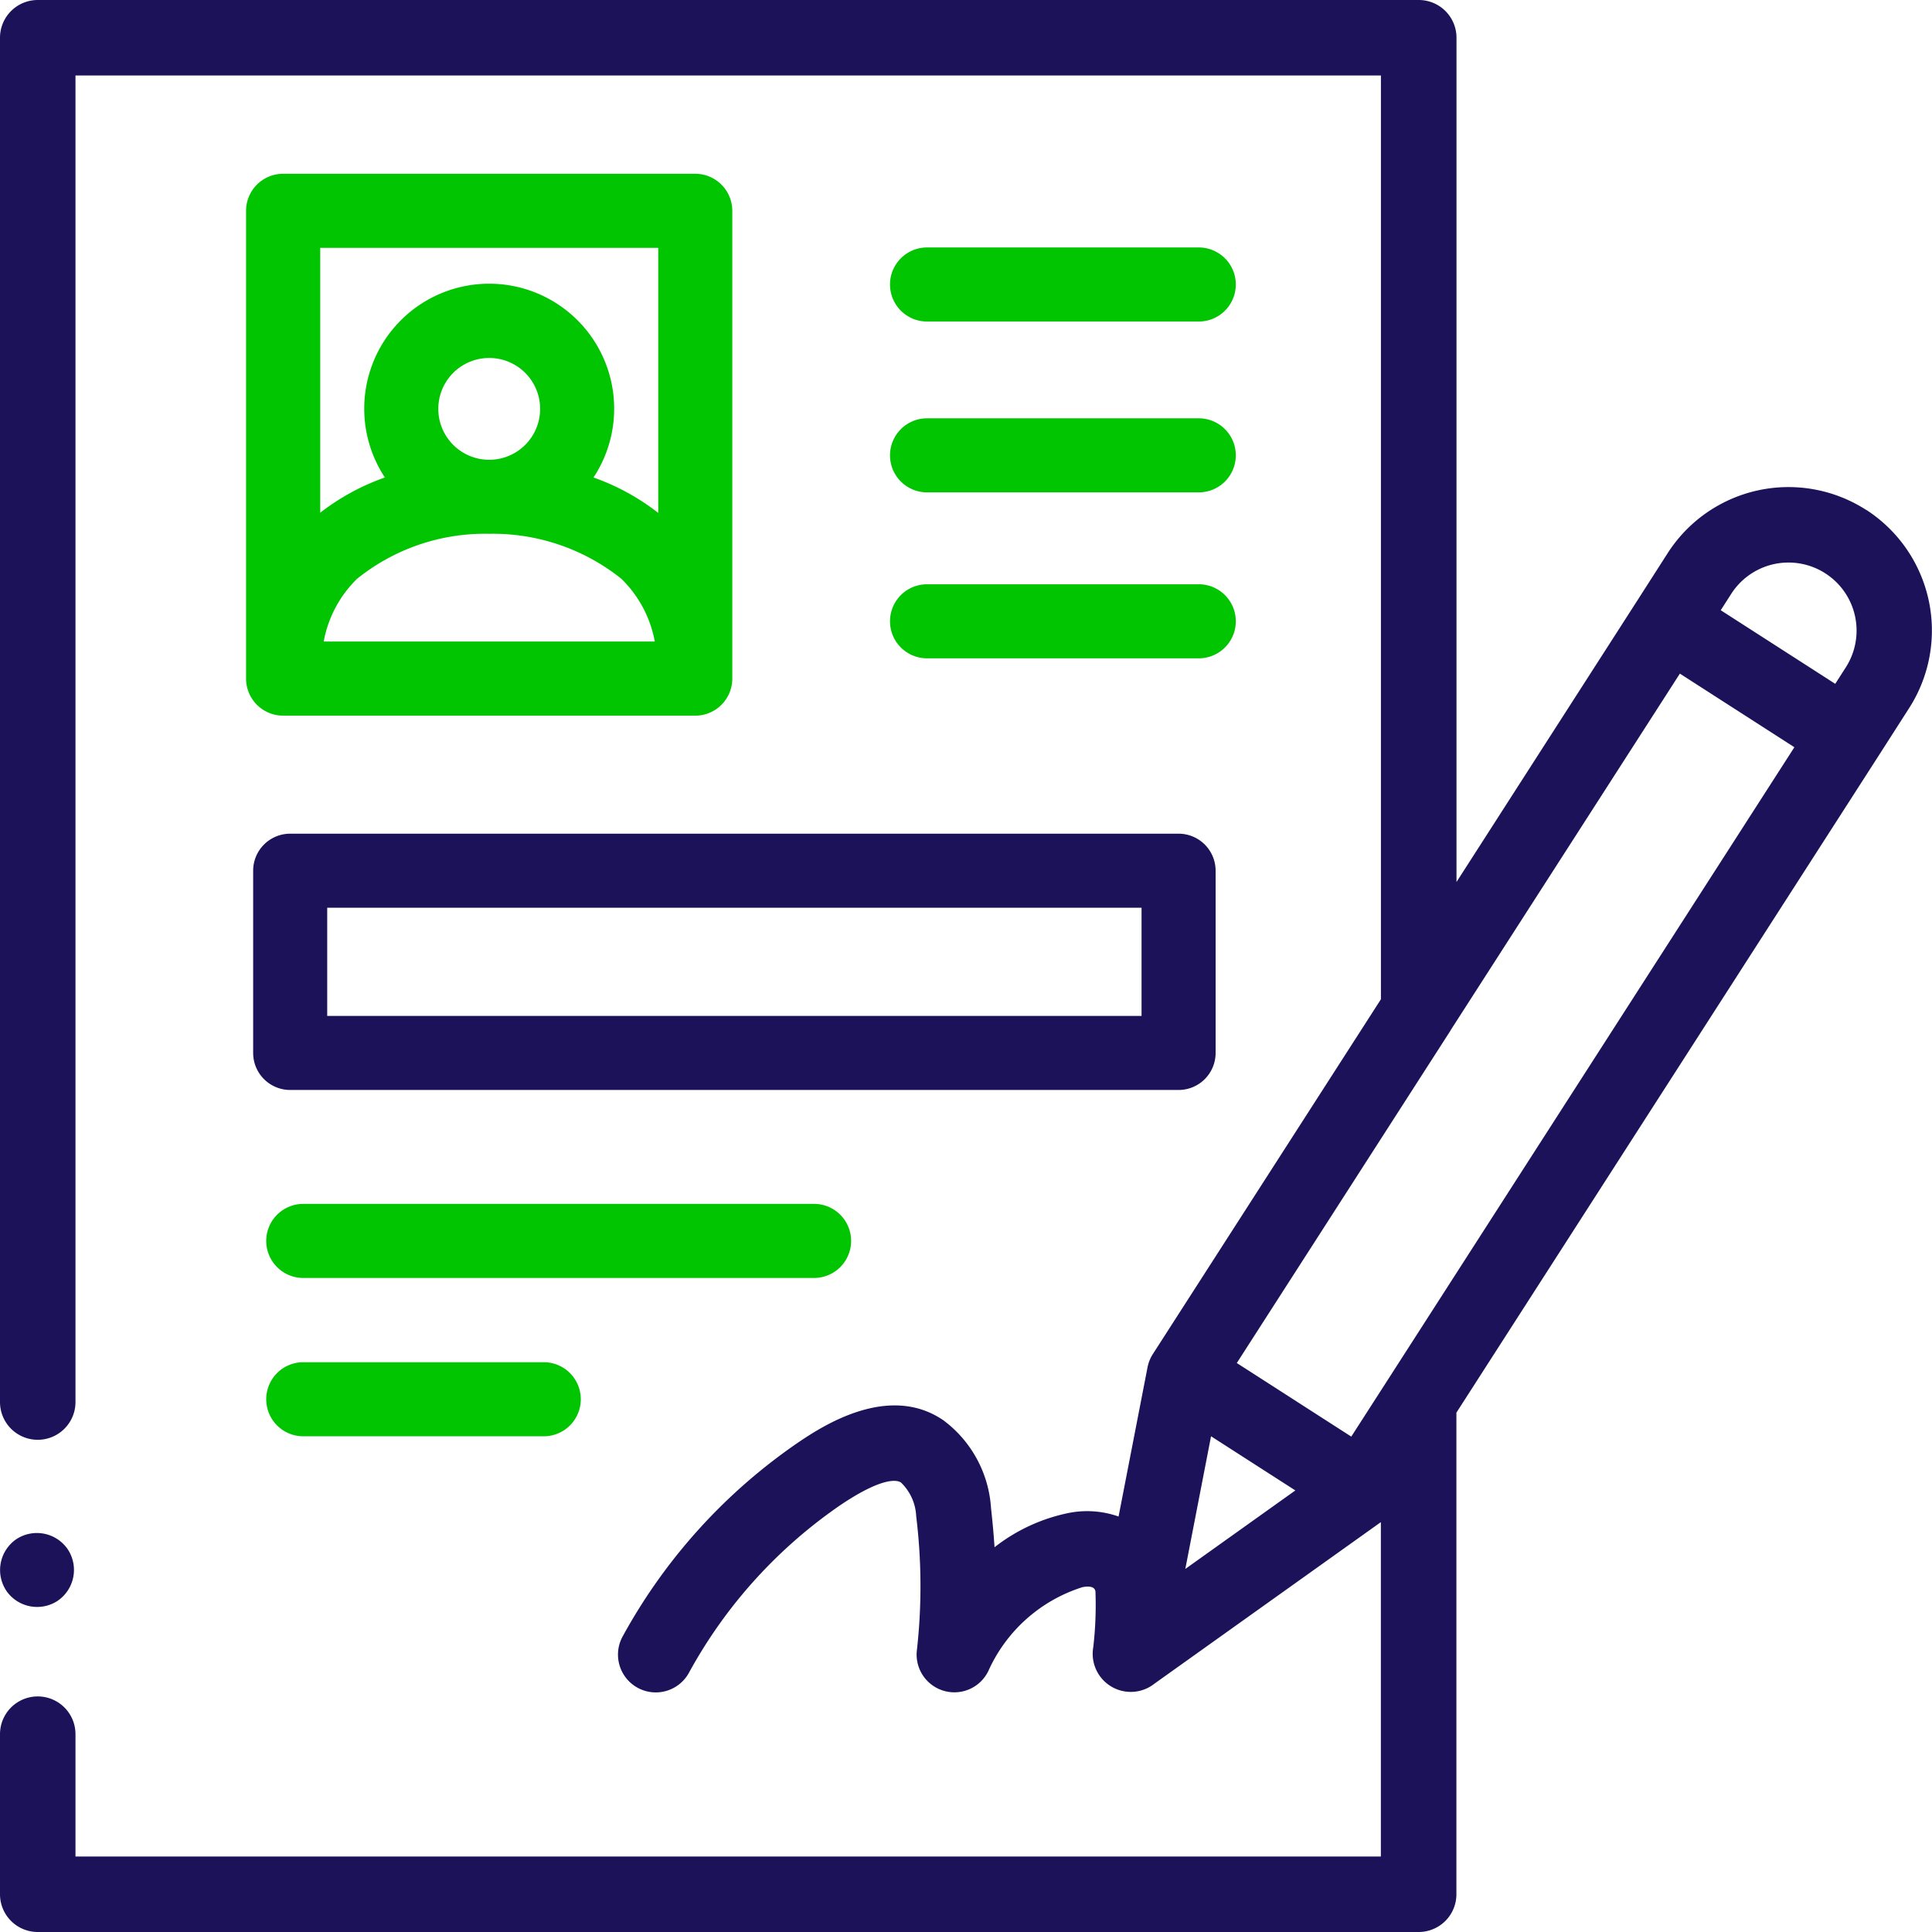
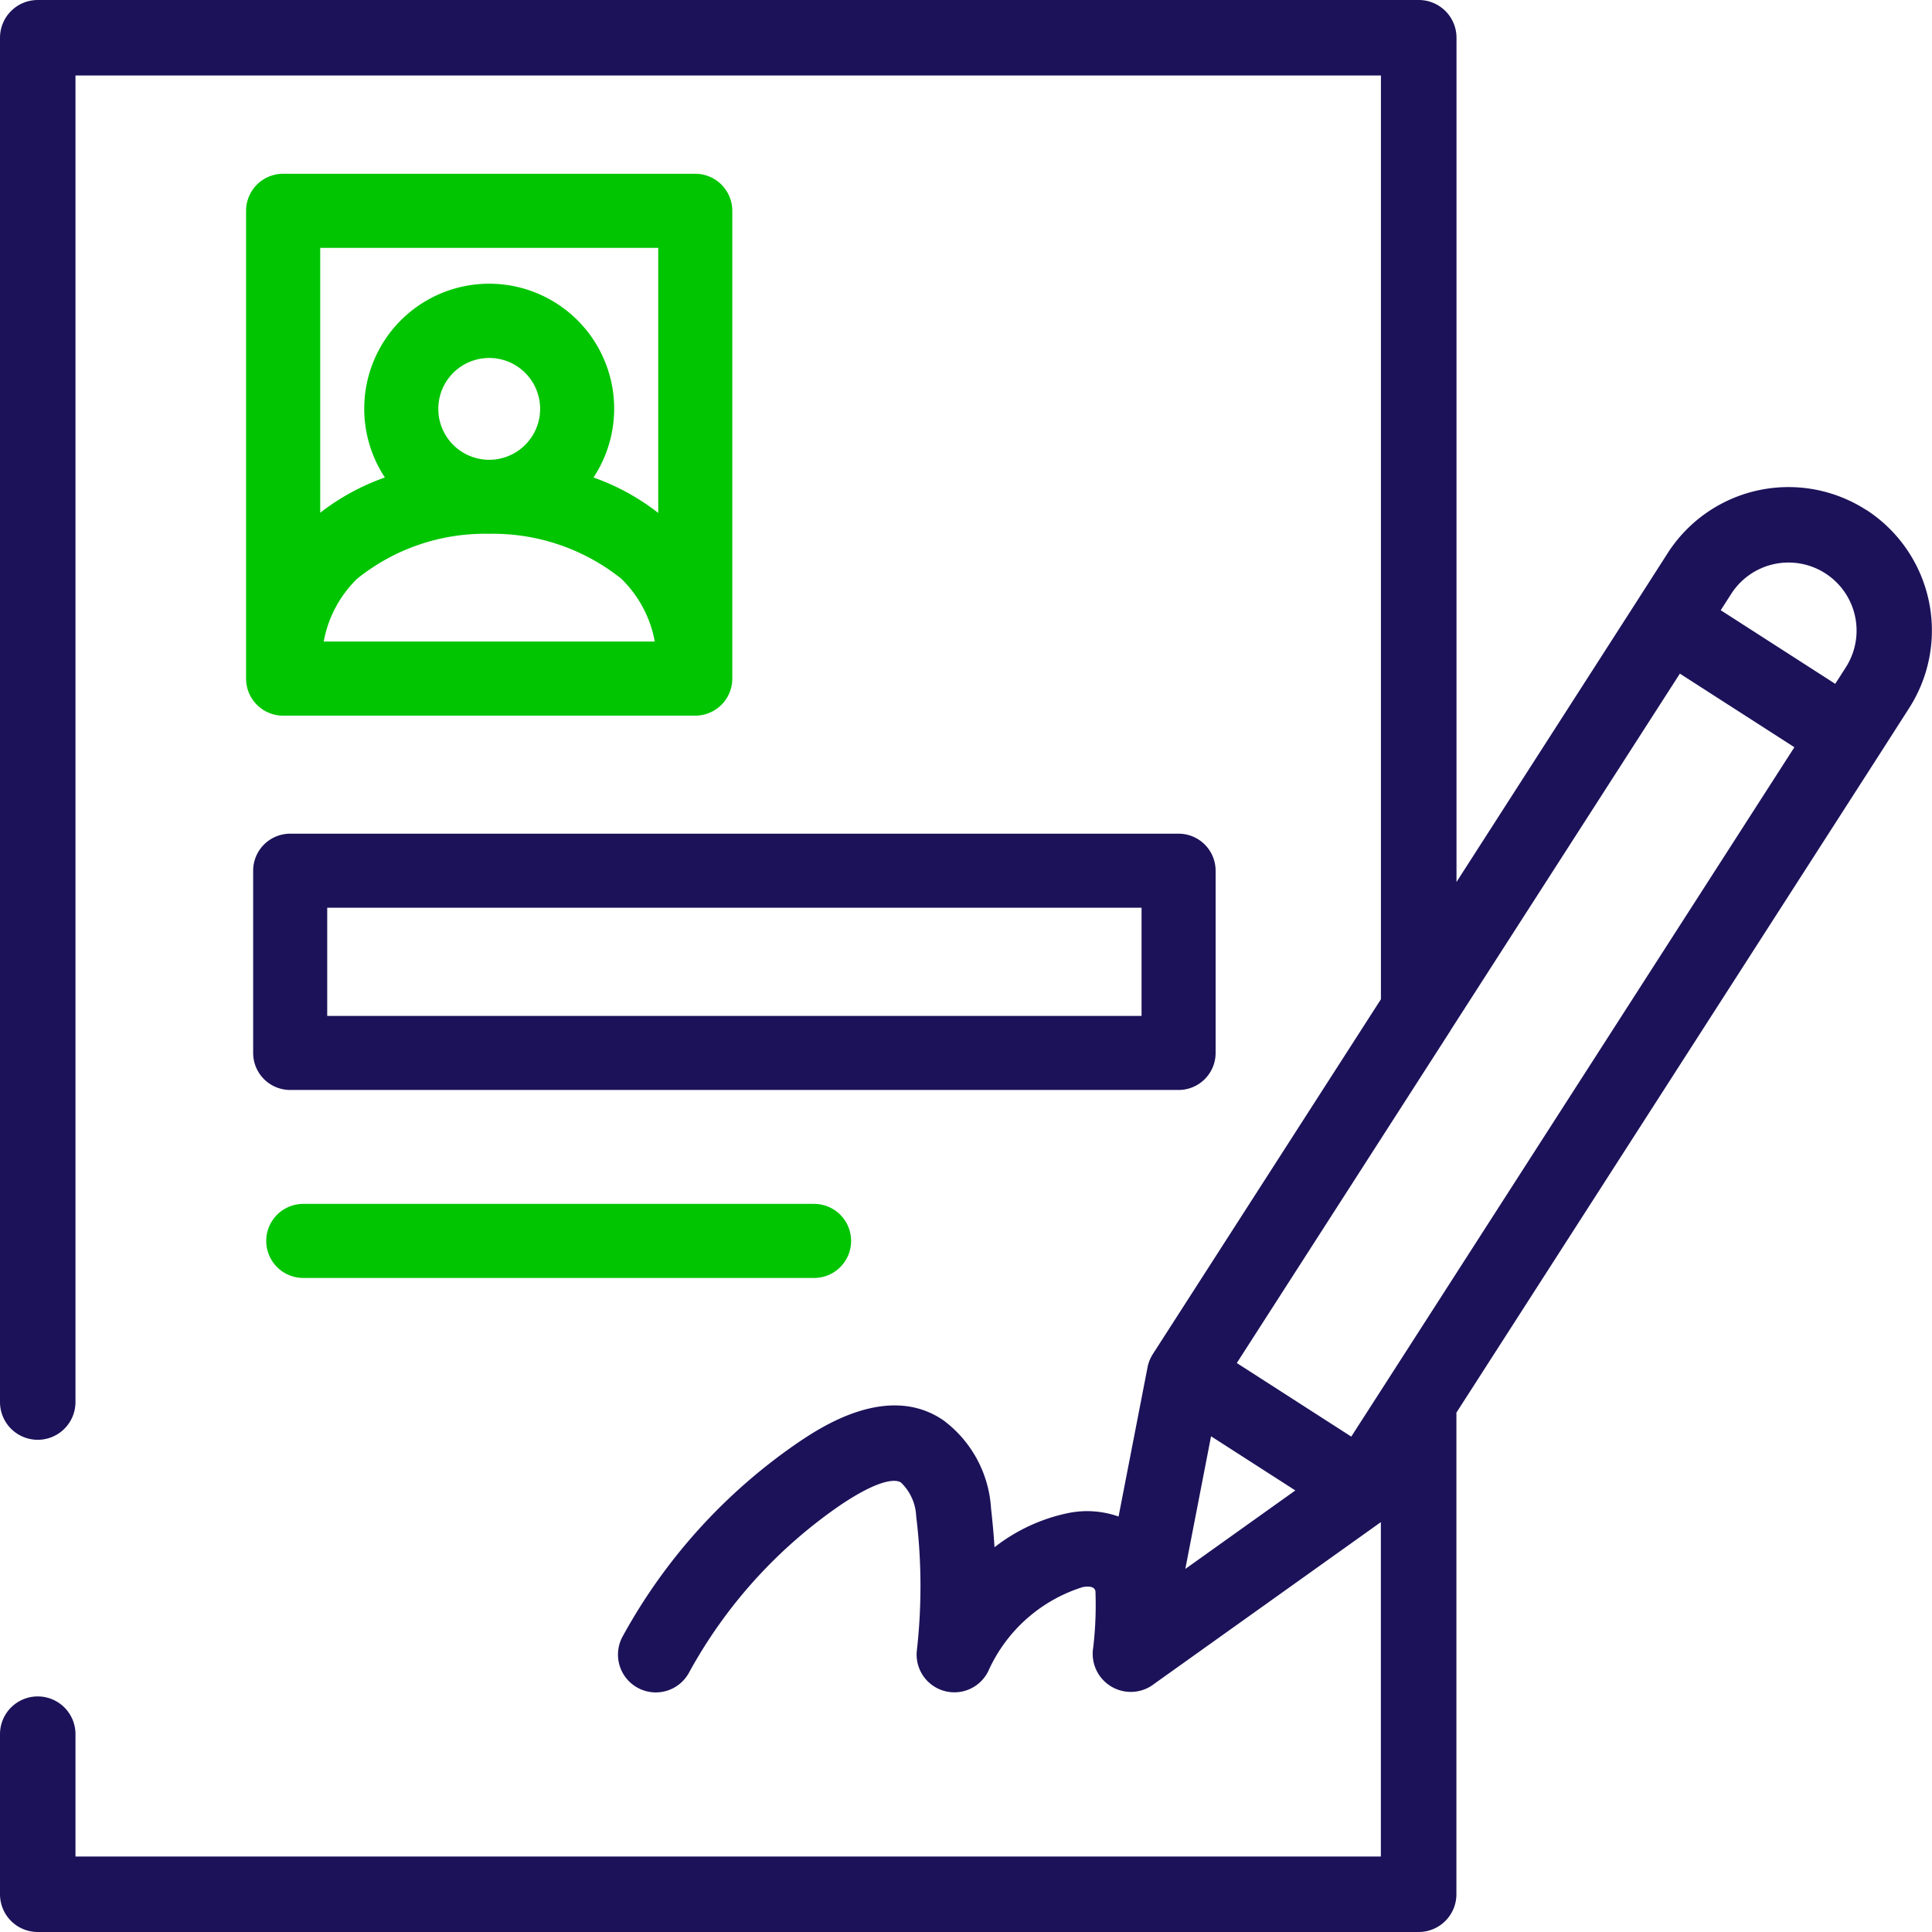
<svg xmlns="http://www.w3.org/2000/svg" width="60" height="60" viewBox="0 0 60 60">
  <g id="registration" transform="translate(-0.007)">
    <path id="Path_54101" data-name="Path 54101" d="M57.961,15.835a4.457,4.457,0,0,0-6.16,1.339l-.961,1.5-5.6,8.717V1.172A1.172,1.172,0,0,0,44.065,0H1.179A1.172,1.172,0,0,0,.007,1.172v42.37a1.172,1.172,0,0,0,2.344,0V2.344H42.893V31.032L35.81,42.051a1.184,1.184,0,0,0-.165.411l-.9,4.635a2.938,2.938,0,0,0-1.552-.11,5.527,5.527,0,0,0-2.3,1.064c-.025-.394-.062-.79-.109-1.216a3.688,3.688,0,0,0-1.477-2.725c-1.715-1.178-3.792.207-4.474.662a17.435,17.435,0,0,0-5.487,6.045A1.172,1.172,0,1,0,21.4,51.954a15.082,15.082,0,0,1,4.739-5.234c1.336-.891,1.752-.745,1.847-.68a1.542,1.542,0,0,1,.474,1.047,17.792,17.792,0,0,1,.019,4.185,1.172,1.172,0,0,0,2.224.618,4.777,4.777,0,0,1,2.924-2.6c.242-.045.377,0,.4.129a11.352,11.352,0,0,1-.068,1.739,1.183,1.183,0,0,0,1.9,1.13l7.032-5.017V57.656H2.351v-3.8a1.172,1.172,0,0,0-2.344,0v4.973A1.172,1.172,0,0,0,1.179,60H44.065a1.172,1.172,0,0,0,1.172-1.172V43.871l13.1-20.382.961-1.5a4.462,4.462,0,0,0-1.339-6.159Zm-4.188,2.606a2.113,2.113,0,0,1,3.556,2.286l-.327.51-3.556-2.286ZM36.818,48.725l.729-3.759.07-.361,1.309.841,1.309.841-1.172.836Zm6.263-5.834,0,0-1.109,1.724-3.555-2.285,6.635-10.322,0-.005,7.125-11.083,3.556,2.286Z" transform="translate(0 0)" fill="#1c1259" />
    <path id="Path_54102" data-name="Path 54102" d="M80.424,46.93h-12.8a1.15,1.15,0,0,0-1.15,1.15V62.608a1.15,1.15,0,0,0,1.15,1.15h12.8a1.15,1.15,0,0,0,1.15-1.15V48.08A1.15,1.15,0,0,0,80.424,46.93Zm-1.15,2.3v8.232a7.123,7.123,0,0,0-2.01-1.1,3.881,3.881,0,1,0-6.479,0,7.117,7.117,0,0,0-2.008,1.094V49.23Zm-5.248,6.582h-.01a1.581,1.581,0,1,1,.018,0h-.008Zm-5.141,5.645a3.64,3.64,0,0,1,1.034-1.947,6.328,6.328,0,0,1,4.068-1.4h.081a6.389,6.389,0,0,1,4.058,1.395,3.638,3.638,0,0,1,1.041,1.951Z" transform="translate(-58.825 -41.533)" fill="#01C501" />
-     <path id="Path_54103" data-name="Path 54103" d="M236.036,69.12h8.439a1.15,1.15,0,1,0,0-2.3h-8.439a1.15,1.15,0,0,0,0,2.3Z" transform="translate(-207.239 -59.135)" fill="#01C501" />
-     <path id="Path_54104" data-name="Path 54104" d="M236.036,113.07h8.439a1.15,1.15,0,1,0,0-2.3h-8.439a1.15,1.15,0,0,0,0,2.3Z" transform="translate(-207.239 -97.779)" fill="#01C501" />
-     <path id="Path_54105" data-name="Path 54105" d="M236.036,157.019h8.439a1.15,1.15,0,1,0,0-2.3h-8.439a1.15,1.15,0,1,0,0,2.3Z" transform="translate(-207.239 -136.574)" fill="#01C501" />
    <path id="Path_54106" data-name="Path 54106" d="M68.367,221.447v5.659a1.15,1.15,0,0,0,1.15,1.15h27.59a1.15,1.15,0,0,0,1.15-1.15v-5.659a1.15,1.15,0,0,0-1.15-1.15H69.517A1.15,1.15,0,0,0,68.367,221.447Zm2.3,1.15h25.29v3.359H70.667Z" transform="translate(-60.498 -194.406)" fill="#1c1259" />
    <path id="Path_54107" data-name="Path 54107" d="M90.061,319.957a1.15,1.15,0,0,0-1.15-1.15H73.047a1.15,1.15,0,0,0,0,2.3H88.911A1.15,1.15,0,0,0,90.061,319.957Z" transform="translate(-63.622 -281.419)" fill="#01C501" />
-     <path id="Path_54108" data-name="Path 54108" d="M73.047,360.726a1.15,1.15,0,0,0,0,2.3h7.469a1.15,1.15,0,0,0,0-2.3Z" transform="translate(-63.622 -318.421)" fill="#01C501" />
-     <path id="Path_54109" data-name="Path 54109" d="M.246,407.788a1.161,1.161,0,0,0,1.594.317,1.161,1.161,0,0,0,.317-1.6,1.161,1.161,0,0,0-1.594-.318,1.162,1.162,0,0,0-.317,1.6Z" transform="translate(-0.045 -358.389)" fill="#1c1259" />
  </g>
</svg>